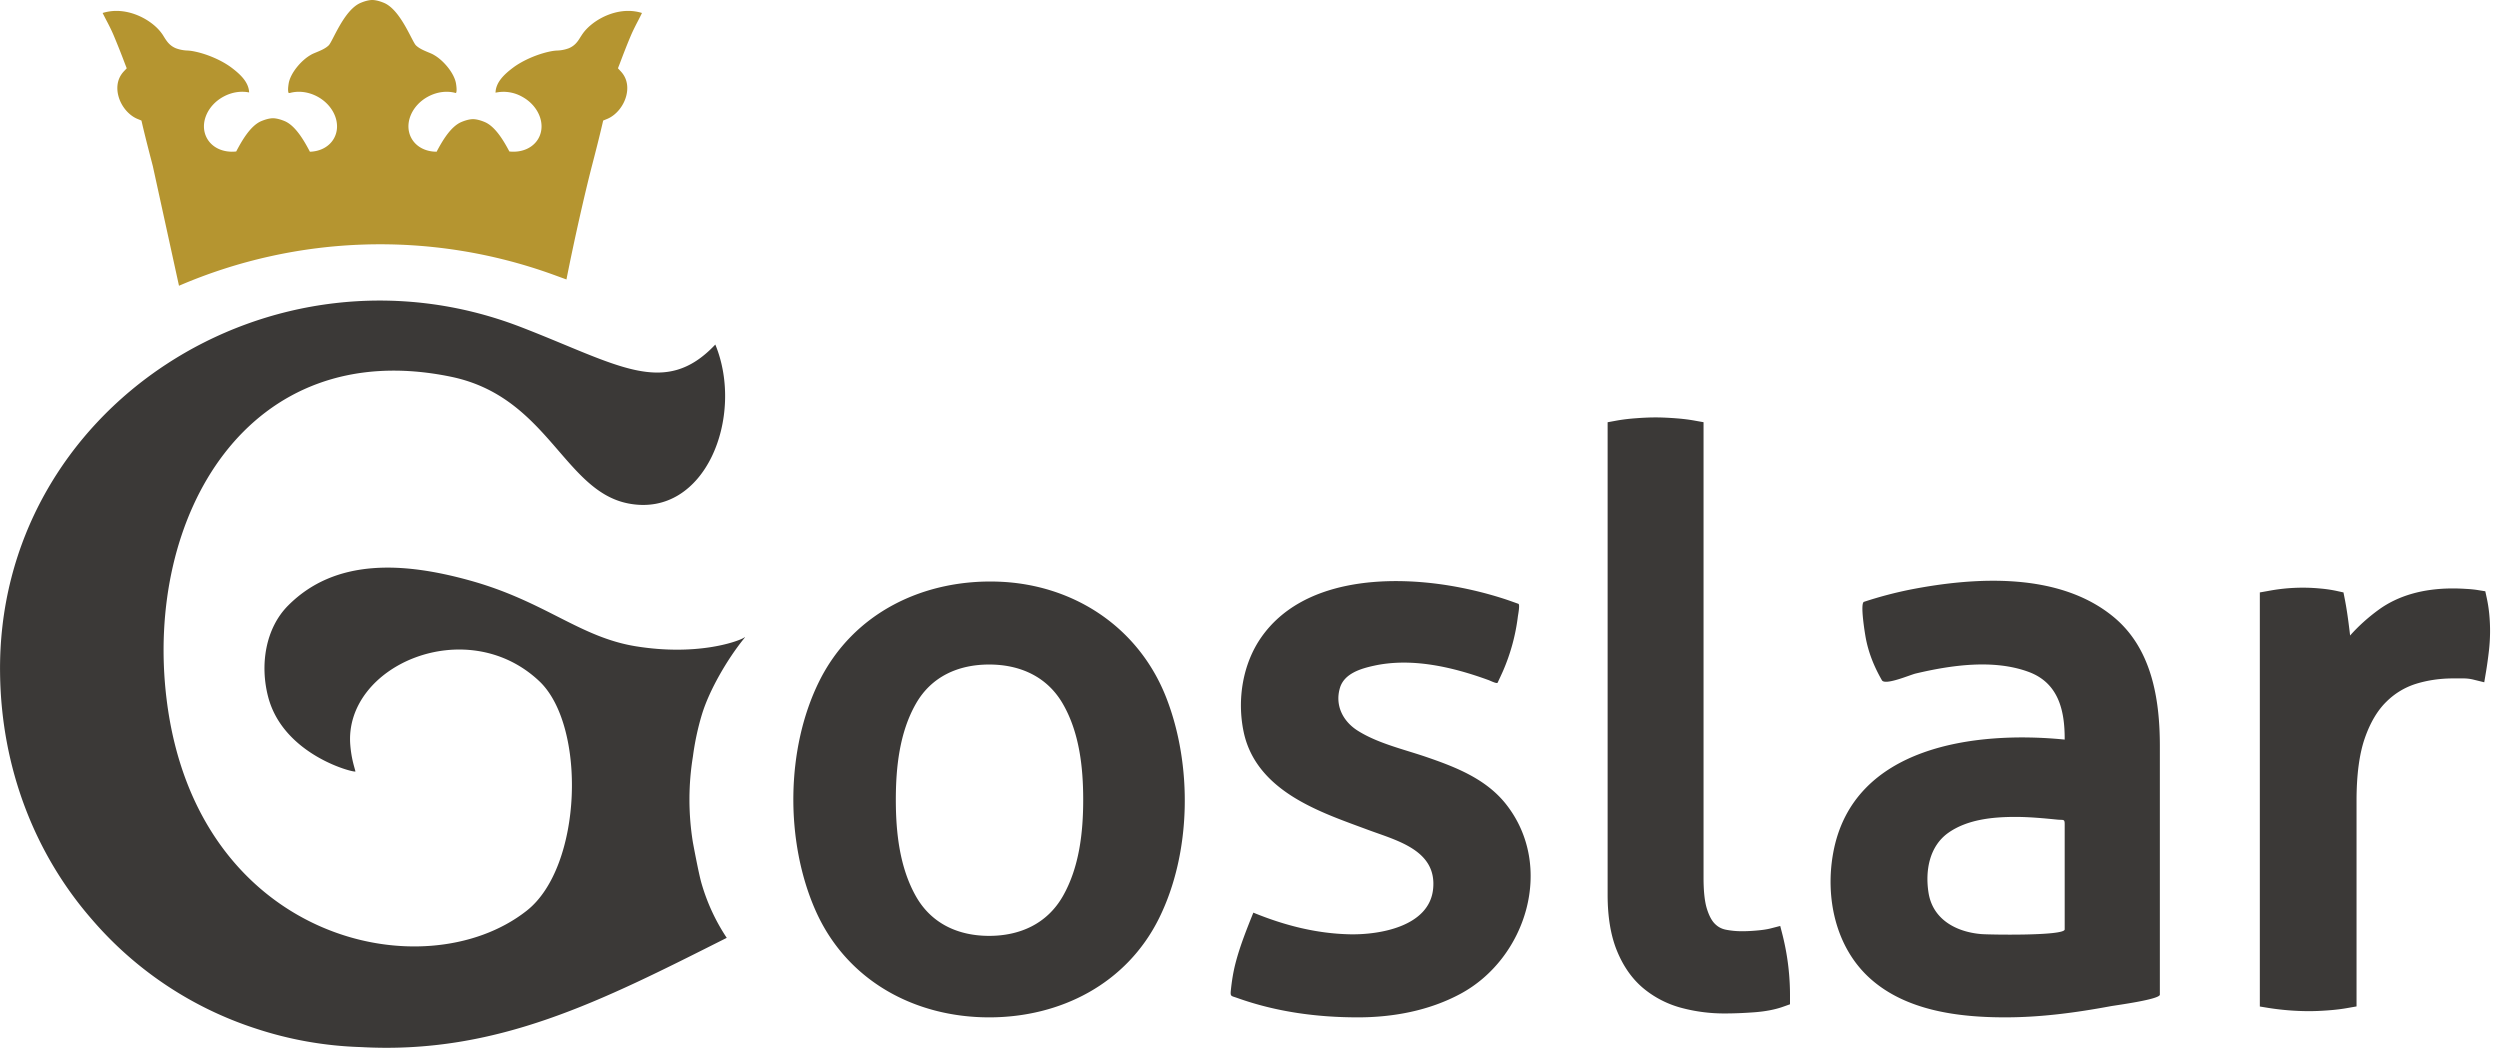
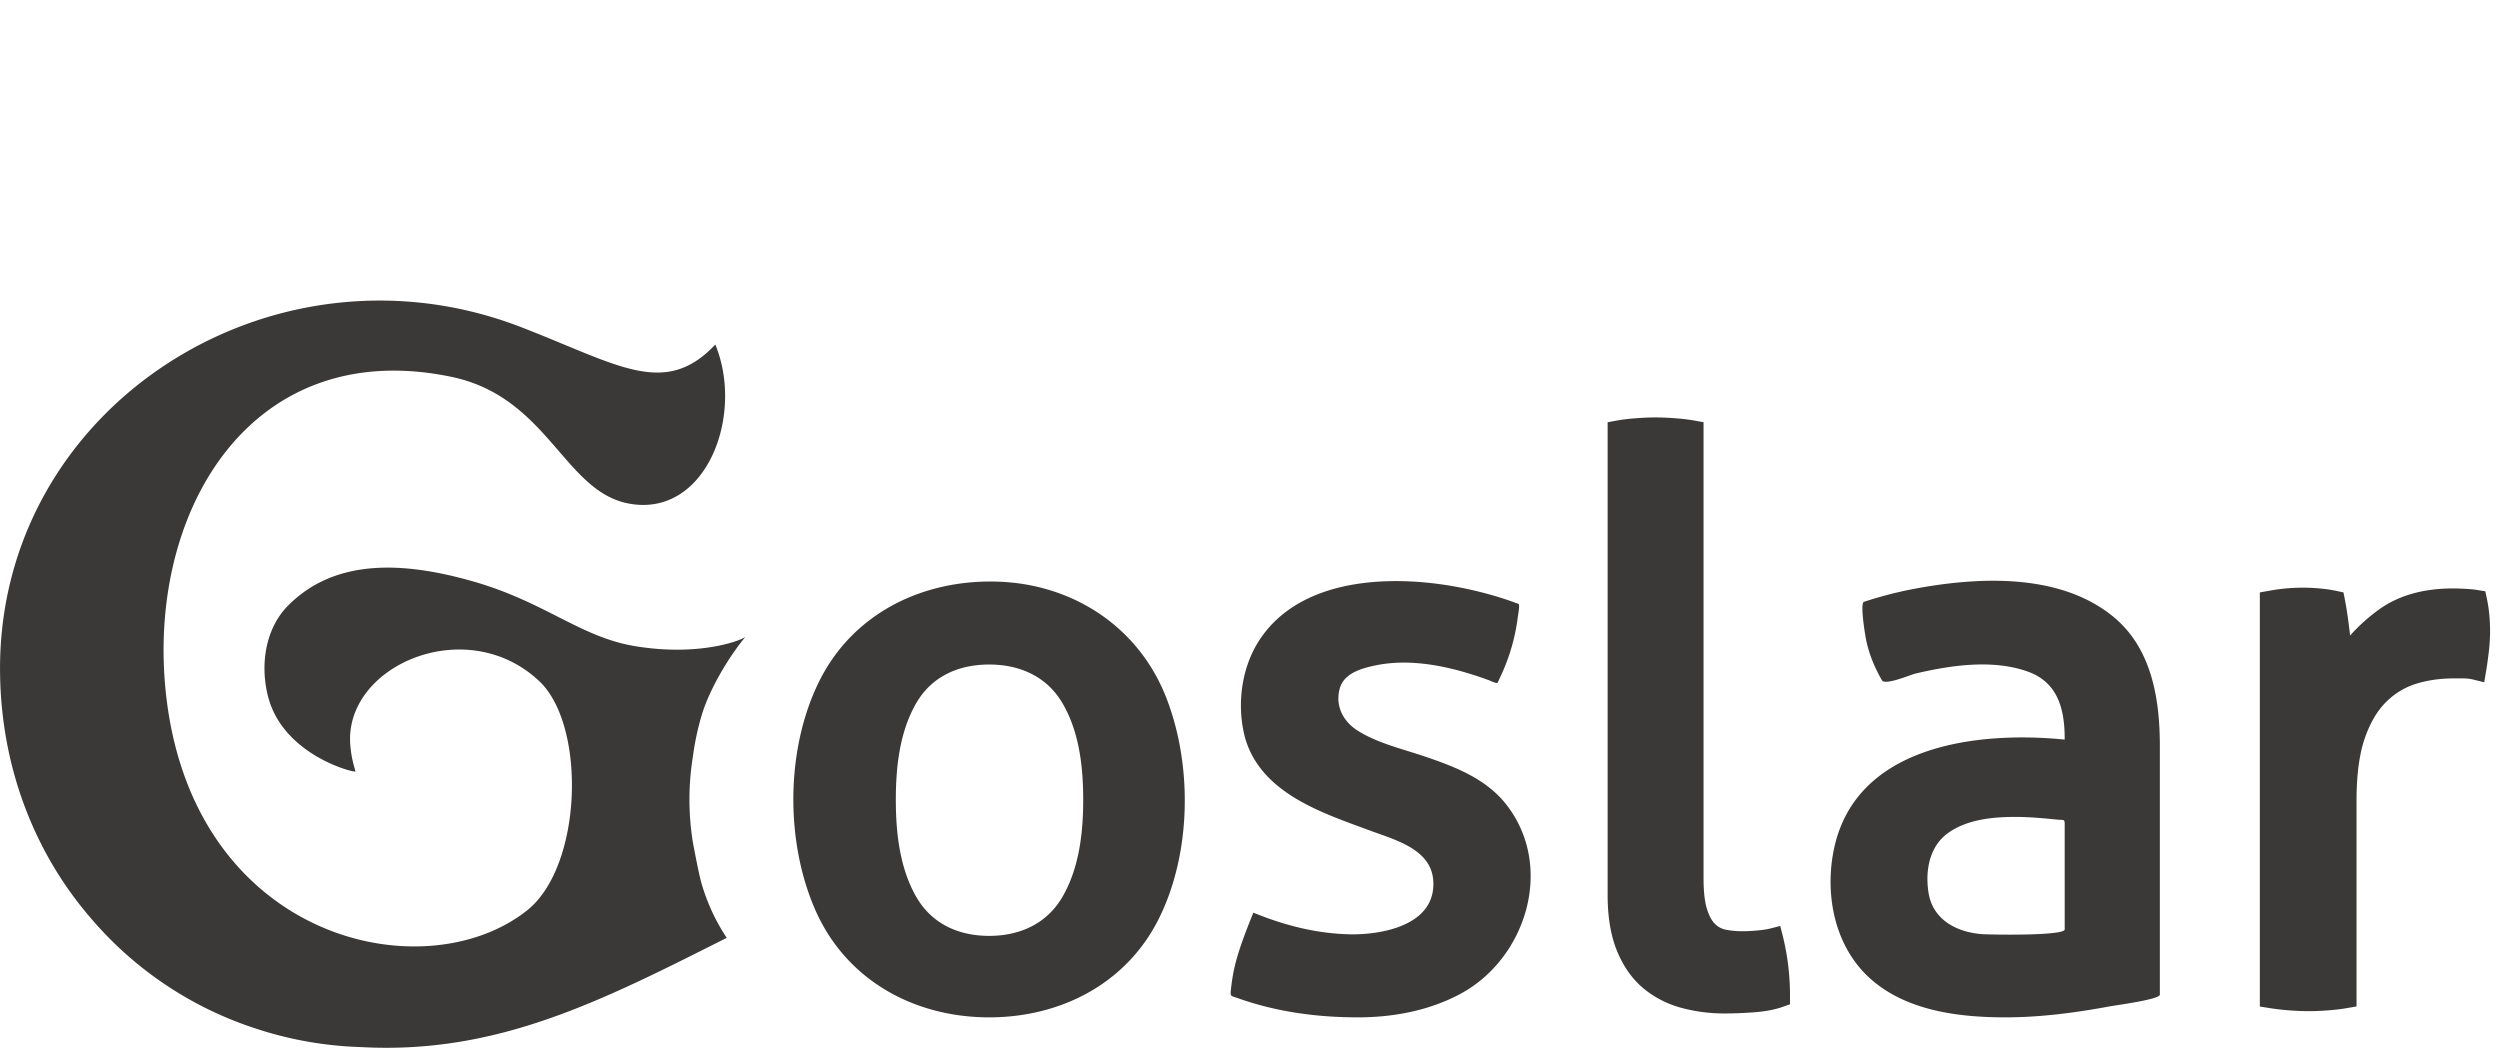
<svg xmlns="http://www.w3.org/2000/svg" width="136" height="57" fill="none">
-   <path d="M6.178 1.91a43.6 43.6 0 0 1 .616 1.549l.1.257-.15.159c-.446.471-.383 1.039-.305 1.337.146.57.574 1.076 1.062 1.266l.193.08.043.185c.18.769.381 1.54.575 2.287l1.425 6.515a27.667 27.667 0 0 1 20.342-.61l.736.268c.41-2.082.988-4.64 1.384-6.173.194-.746.392-1.518.571-2.287l.043-.185.195-.08c.489-.19.914-.696 1.061-1.266.077-.298.142-.866-.305-1.337l-.148-.16.1-.256c.195-.517.399-1.047.613-1.548.131-.301.273-.574.41-.837.064-.126.126-.245.184-.368a2.519 2.519 0 0 0-.746-.113c-1.043 0-2.03.616-2.467 1.224-.048.065-.09.136-.13.194-.135.222-.293.474-.643.616a1.98 1.98 0 0 1-.647.123 2.43 2.43 0 0 0-.332.043c-.713.142-1.512.49-2.037.88-.477.357-.95.794-.964 1.369a2.052 2.052 0 0 1 1.427.209c.912.485 1.324 1.495.922 2.253-.29.546-.925.811-1.597.736-.308-.583-.756-1.341-1.319-1.592-.18-.079-.446-.166-.658-.166-.216 0-.476.087-.656.166-.566.252-1.016 1.02-1.324 1.605-.589.001-1.12-.262-1.379-.749-.402-.758.01-1.768.922-2.253.5-.267 1.045-.32 1.502-.19.024-.008.072-.103.013-.494-.084-.58-.694-1.29-1.197-1.573-.093-.06-.218-.108-.343-.16-.233-.097-.471-.201-.643-.366-.215-.21-.82-1.903-1.716-2.302C20.73.087 20.463 0 20.252 0c-.215 0-.476.087-.656.166-.896.399-1.5 2.092-1.715 2.302-.17.165-.413.27-.645.366-.125.052-.249.1-.342.16-.501.283-1.112.993-1.194 1.573-.064.412-.003.495.016.495a.35.35 0 0 1 .047-.002c.456-.129.998-.075 1.496.19.911.486 1.324 1.496.922 2.254-.25.471-.756.734-1.322.75-.31-.59-.769-1.396-1.352-1.656-.18-.078-.445-.165-.657-.165-.217 0-.476.087-.657.165-.577.258-1.034 1.053-1.343 1.642-.674.077-1.31-.188-1.601-.736-.403-.758.01-1.768.921-2.253.457-.244.95-.31 1.382-.221-.02-.569-.497-1.003-.966-1.356-.523-.391-1.323-.74-2.037-.88a2.35 2.35 0 0 0-.331-.044 1.997 1.997 0 0 1-.647-.123c-.349-.142-.506-.394-.646-.616-.035-.058-.078-.129-.127-.194C8.364 1.209 7.374.593 6.332.593c-.258 0-.51.04-.75.113l.188.368c.14.263.28.536.408.837Z" fill="#B59530" />
  <path d="M38.171 38.911c.405-1.367 1.412-3.065 2.272-4.135.039-.049.085-.104.081-.11-.008-.011-.003-.003-.087.045-.39.217-2.556.975-5.828.45-3.076-.492-4.94-2.437-9.018-3.574-3.634-1.014-7.347-1.236-9.923 1.36-1.229 1.24-1.538 3.225-1.078 4.972.841 3.203 4.774 4.156 4.746 4.045-.069-.278-.214-.676-.278-1.408-.379-4.338 6.317-7.245 10.283-3.496 2.564 2.426 2.353 10.086-.683 12.478-5.587 4.406-17.978 1.649-19.594-11.488-1.226-9.964 4.421-19.841 15.474-17.554 5.265 1.09 6.133 6.224 9.655 6.895 4.193.799 6.321-4.76 4.72-8.648-2.76 2.926-5.283 1.093-10.58-.952C14.786 12.561-.203 22.196.004 36.658.073 41.772 1.887 46.445 5 50.016a19.802 19.802 0 0 0 8.884 5.927c1.822.606 3.76.96 5.77 1.019 7.406.408 13.086-2.523 19.881-5.943a10.705 10.705 0 0 1-1.365-2.938c-.084-.28-.204-.853-.303-1.351-.098-.492-.175-.912-.175-.912a14.606 14.606 0 0 1 .002-4.66 14.6 14.6 0 0 1 .476-2.247ZM53.81 36.15c-1.669 0-3.136.645-3.983 2.129-.893 1.563-1.094 3.461-1.094 5.23 0 1.776.205 3.678 1.094 5.25.845 1.492 2.306 2.152 3.982 2.152 1.68 0 3.153-.663 4.007-2.153.898-1.57 1.11-3.471 1.11-5.25 0-1.769-.207-3.666-1.11-5.225-.858-1.483-2.334-2.133-4.007-2.133-1.751 0 0 0 0 0Zm0 19.194c-4.074 0-7.774-2.017-9.453-5.833-1.646-3.74-1.615-8.763.203-12.438 1.854-3.747 5.701-5.58 9.77-5.43 4.069.15 7.615 2.467 9.115 6.311 1.432 3.674 1.368 8.436-.388 11.99-1.765 3.57-5.359 5.4-9.248 5.4-1.75 0 0 0 0 0ZM73.862 55.344c-2.238 0-4.454-.302-6.567-1.059-.322-.114-.372-.067-.337-.409.05-.488.125-.97.246-1.447.243-.953.614-1.87.978-2.781 1.685.69 3.426 1.14 5.255 1.178 1.606.033 4.305-.419 4.523-2.453.226-2.116-1.963-2.644-3.522-3.223-1.248-.463-2.51-.9-3.677-1.554-1.514-.848-2.736-2.022-3.106-3.78-.366-1.742-.06-3.702.973-5.167 2.22-3.145 6.793-3.358 10.237-2.79.998.166 1.992.406 2.955.717.262.085.521.18.781.272.096.034-.019.606-.03.7a10.717 10.717 0 0 1-.803 2.945c-.095.217-.197.43-.297.645-.035.076-.405-.11-.49-.14-1.94-.709-4.17-1.234-6.228-.785-.716.156-1.624.419-1.86 1.208-.284.95.165 1.825.97 2.33 1.096.691 2.49 1.006 3.716 1.425 1.615.553 3.27 1.197 4.359 2.585 2.644 3.37 1.099 8.37-2.484 10.3-1.708.92-3.665 1.283-5.592 1.283-1.365 0 0 0 0 0ZM93.844 55.132a9.02 9.02 0 0 1-2.415-.315 5.427 5.427 0 0 1-2.057-1.077c-.596-.506-1.072-1.185-1.413-2.026-.334-.818-.504-1.837-.504-3.027V22.97l.454-.083c.323-.06.687-.105 1.086-.134.393-.03.75-.045 1.071-.045.318 0 .674.016 1.066.045.4.029.761.074 1.086.134l.455.081V47.76c0 .729.062 1.296.185 1.686.114.363.257.635.43.808.165.165.348.266.567.315.279.058.584.09.912.09.239 0 .51-.012.813-.04.289-.024.532-.06.732-.11l.532-.137.137.534a13.45 13.45 0 0 1 .395 3.336v.391l-.366.13c-.437.157-.965.259-1.571.305-.575.042-1.107.064-1.595.064ZM109.637 44.44c-1.23 0-2.614.134-3.65.866-1.033.735-1.261 2.059-1.077 3.248.226 1.465 1.504 2.144 2.867 2.26.415.036 4.542.108 4.542-.253V44.84c0-.301-.062-.219-.404-.253-.756-.075-1.516-.147-2.278-.147-1.611 0 0 0 0 0Zm-.545 10.904c-2.538 0-5.405-.352-7.368-2.125-1.873-1.69-2.44-4.394-1.999-6.816 1.063-5.845 7.768-6.65 12.594-6.17.008-1.596-.341-3.085-1.965-3.683-1.905-.703-4.225-.364-6.146.091-.307.073-1.662.663-1.833.363-.428-.747-.741-1.518-.891-2.37-.034-.197-.304-1.824-.083-1.895a21.924 21.924 0 0 1 2.52-.666c3.539-.69 8.096-.963 11.065 1.495 2.077 1.72 2.51 4.471 2.51 7.024v13.517c0 .26-2.403.578-2.69.631-1.894.351-3.785.604-5.714.604-1.408 0 0 0 0 0ZM125.587 55.007a14.347 14.347 0 0 1-2.19-.177l-.462-.076V32.228l.454-.08a10.035 10.035 0 0 1 2.834-.133c.334.03.638.076.91.136l.352.077.07.356c.086.43.172.998.257 1.701.012.098.024.192.034.287.454-.511.974-.98 1.554-1.402 1.057-.768 2.416-1.159 4.04-1.159.233 0 .473.01.722.025.261.014.484.038.666.069l.372.06.08.367c.058.27.105.558.134.858a9.457 9.457 0 0 1-.022 2.06c-.044.374-.093.733-.15 1.077l-.099.589-.577-.142a2.275 2.275 0 0 0-.561-.068h-.565c-.701 0-1.373.099-2.001.291a3.96 3.96 0 0 0-1.626.983c-.483.473-.874 1.135-1.167 1.976-.3.863-.45 2.005-.45 3.396v11.197l-.455.08c-.326.06-.685.105-1.085.134-.395.03-.75.044-1.069.044Z" fill="#3B3937" />
</svg>